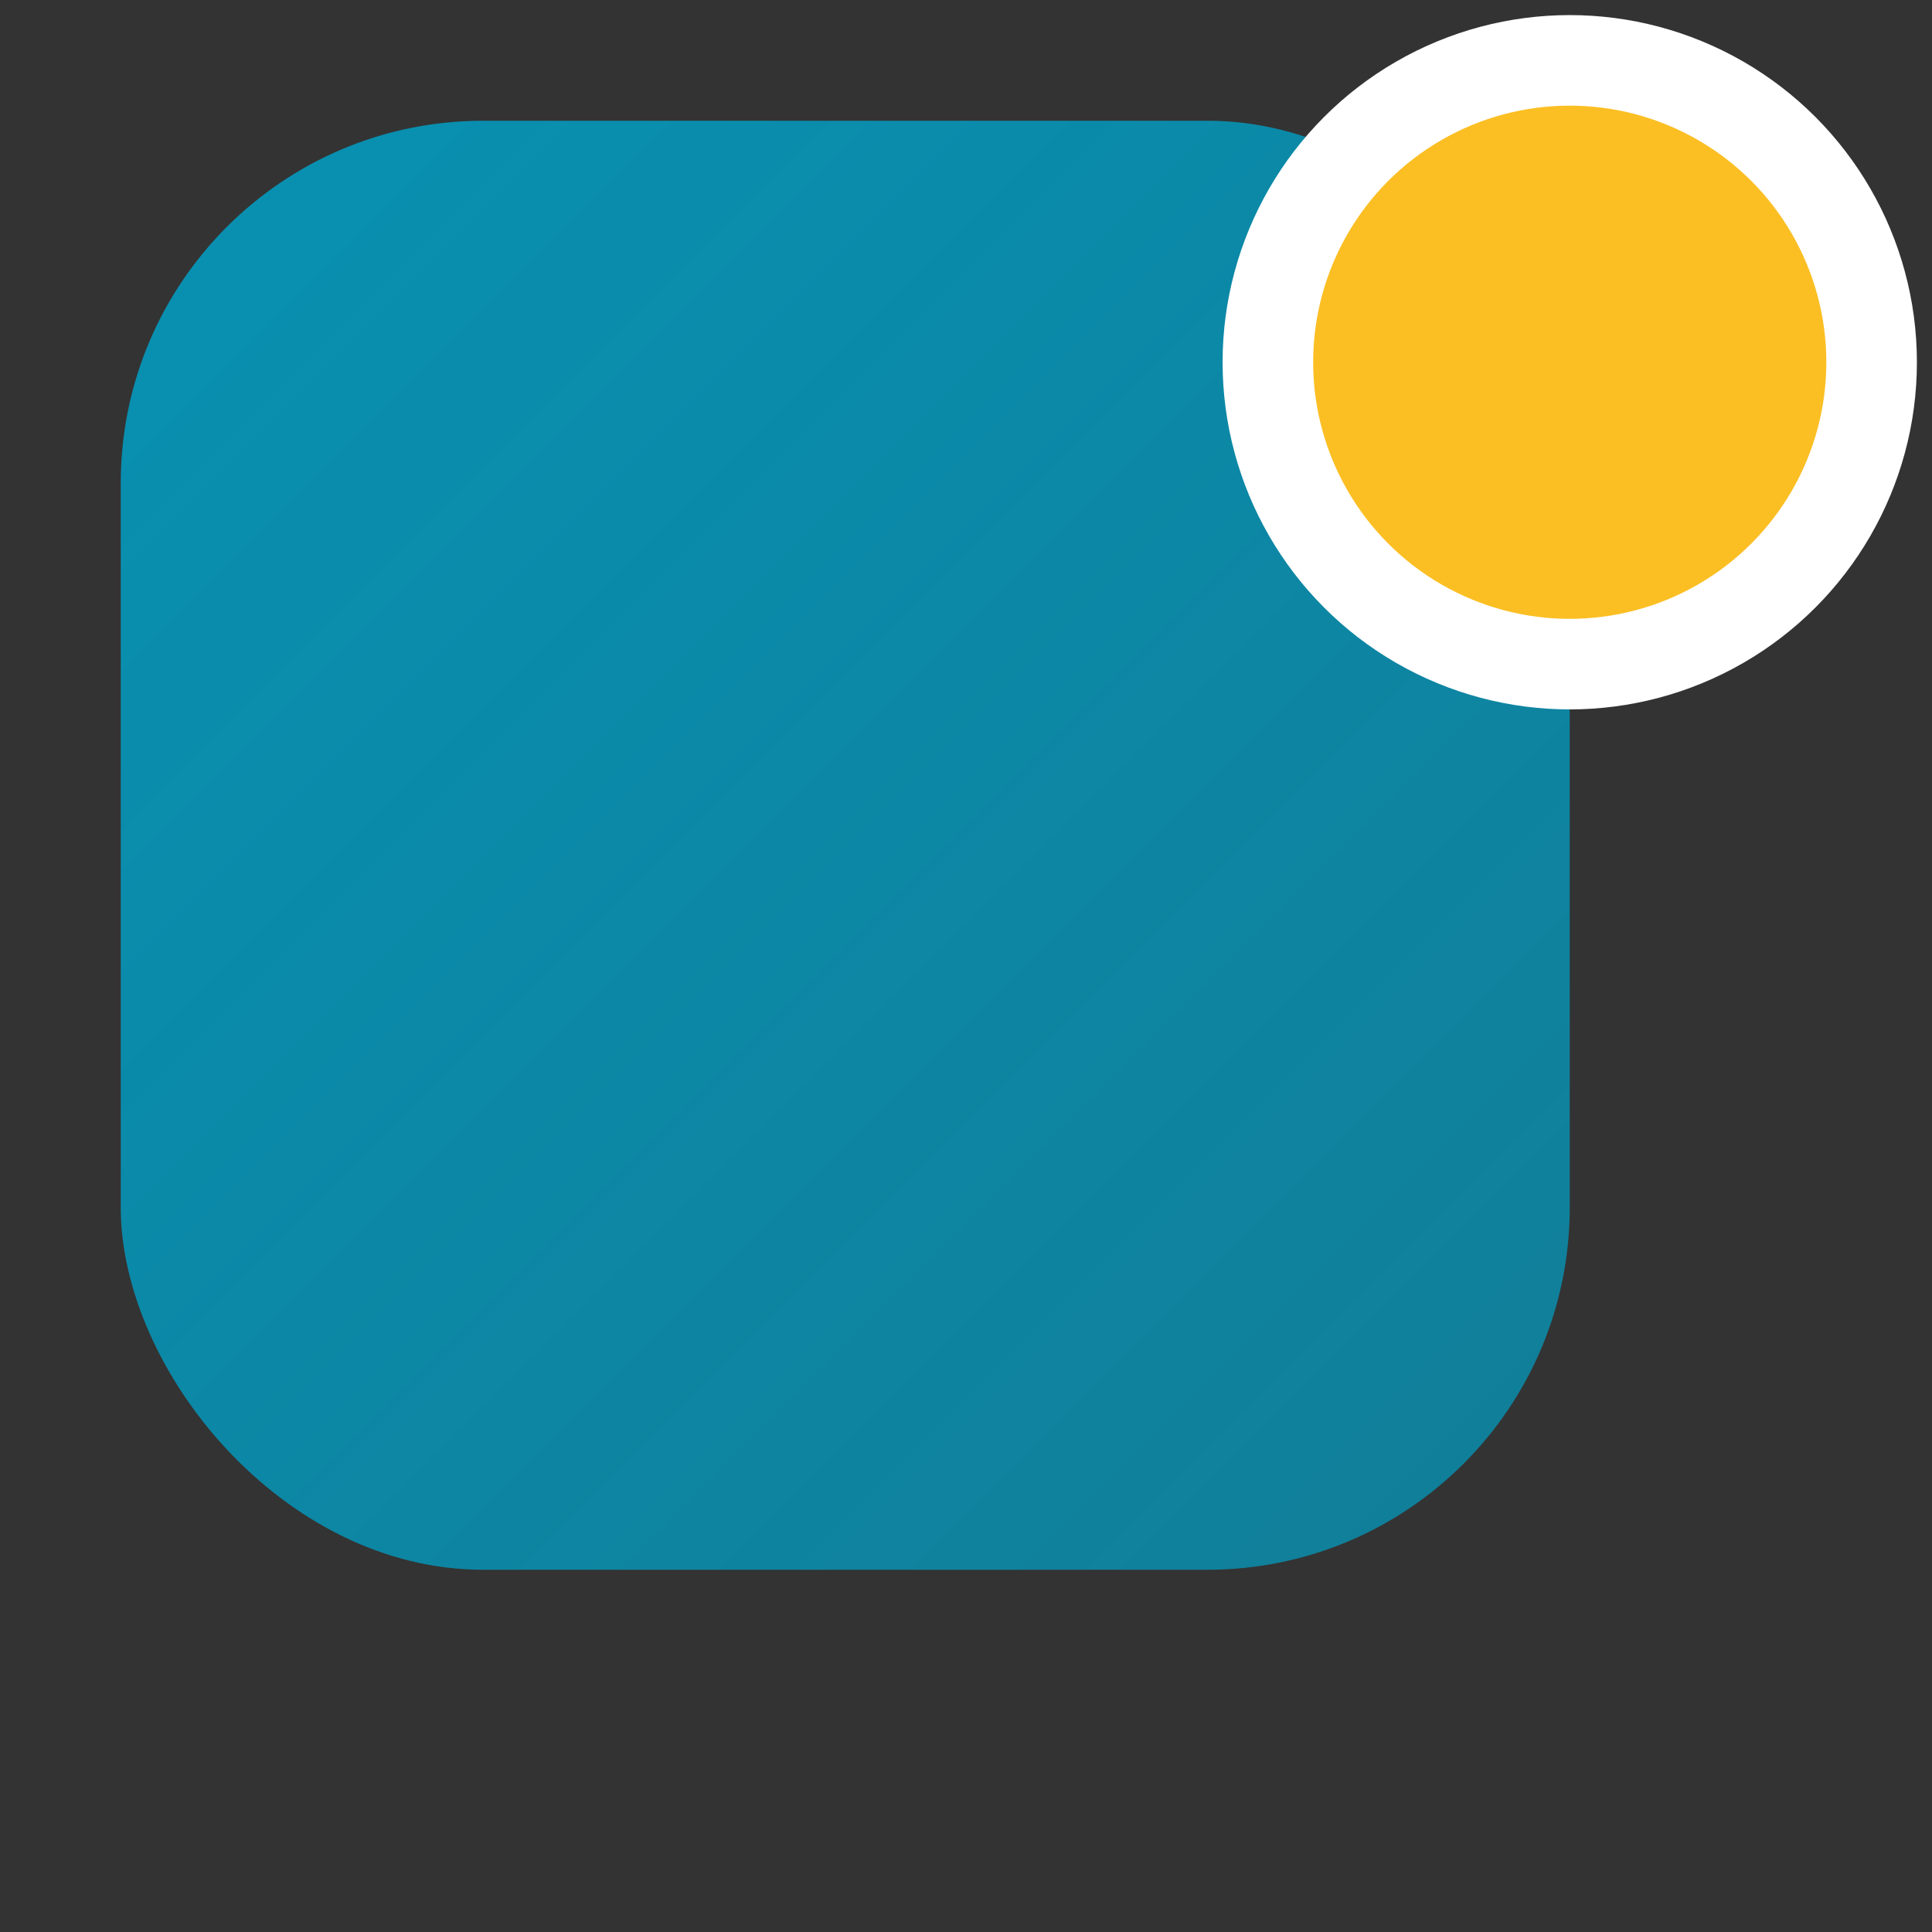
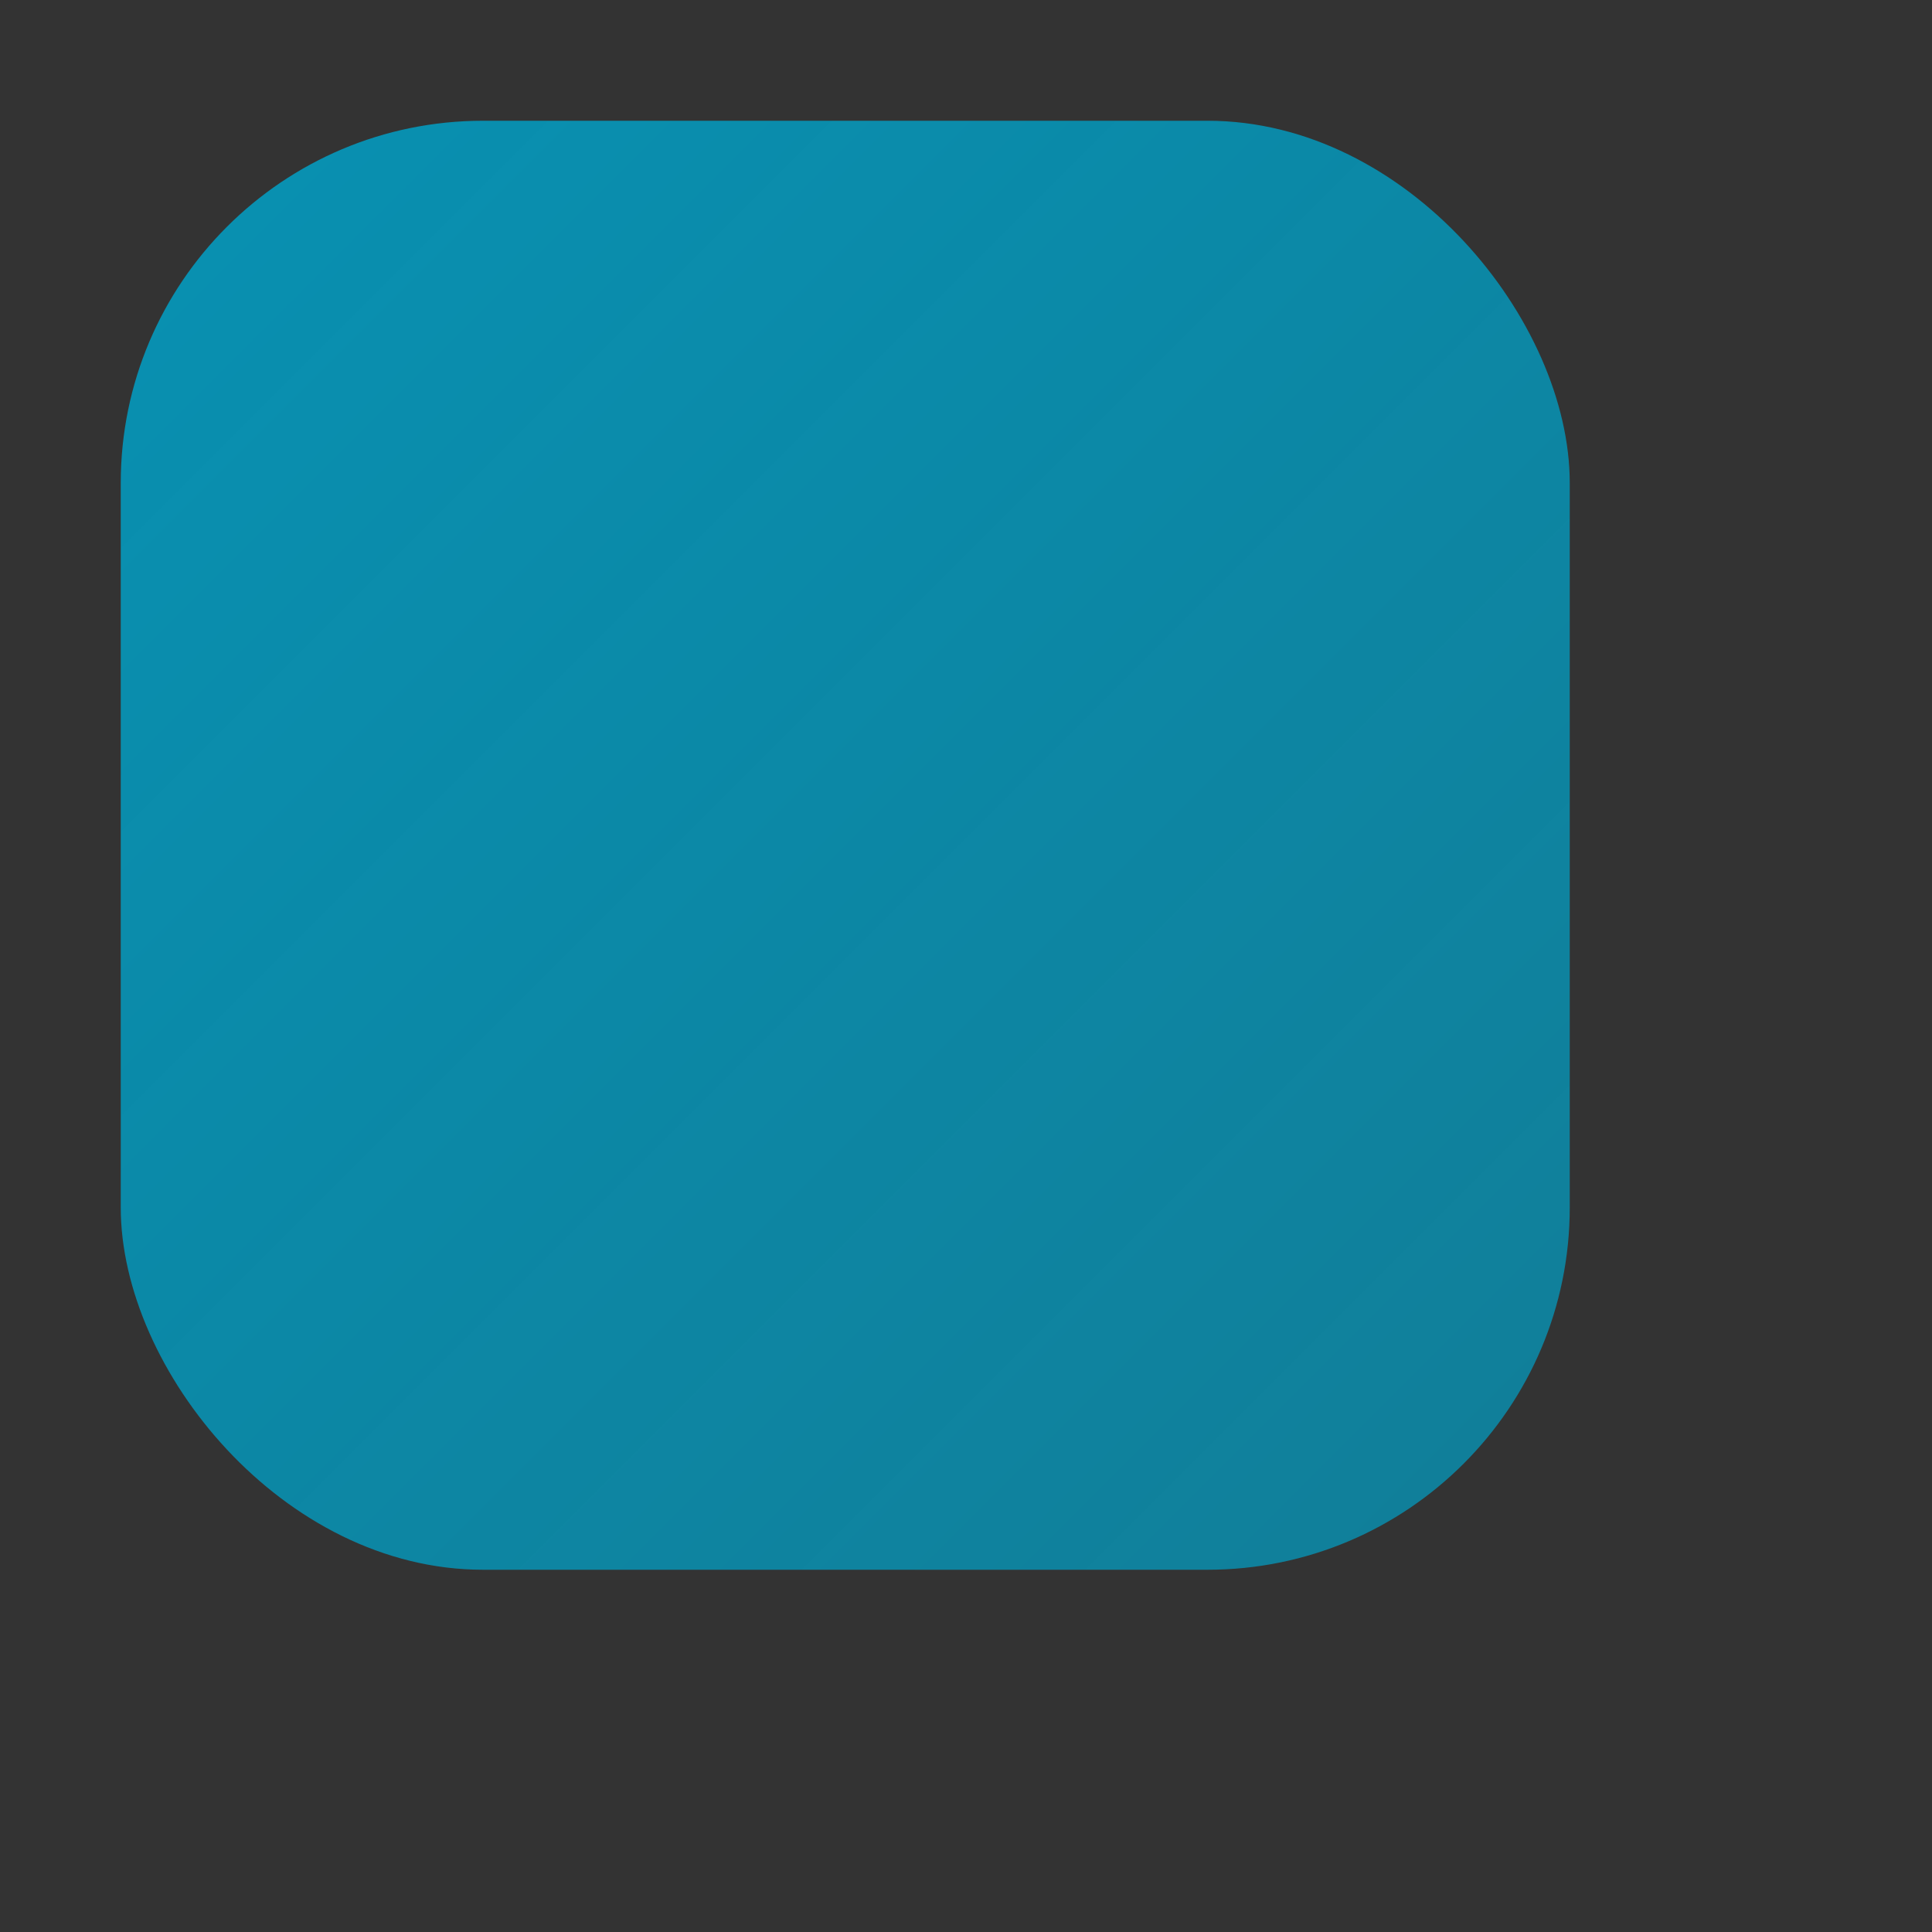
<svg xmlns="http://www.w3.org/2000/svg" width="32" height="32" viewBox="0 0 32 32">
  <rect x="0" y="0" width="32" height="32" fill="#333333" stroke="none" />
  <defs>
    <linearGradient id="primaryGradient" x1="0%" y1="0%" x2="100%" y2="100%">
      <stop offset="0%" style="stop-color:#0891b2;stop-opacity:1" />
      <stop offset="100%" style="stop-color:#0891b2;stop-opacity:0.8" />
    </linearGradient>
  </defs>
  <rect x="2" y="2" width="24" height="24" rx="6" ry="6" fill="url(#primaryGradient)" />
-   <circle cx="26" cy="6" r="5" fill="#fbbf24" stroke="#ffffff" stroke-width="1.5" />
</svg>